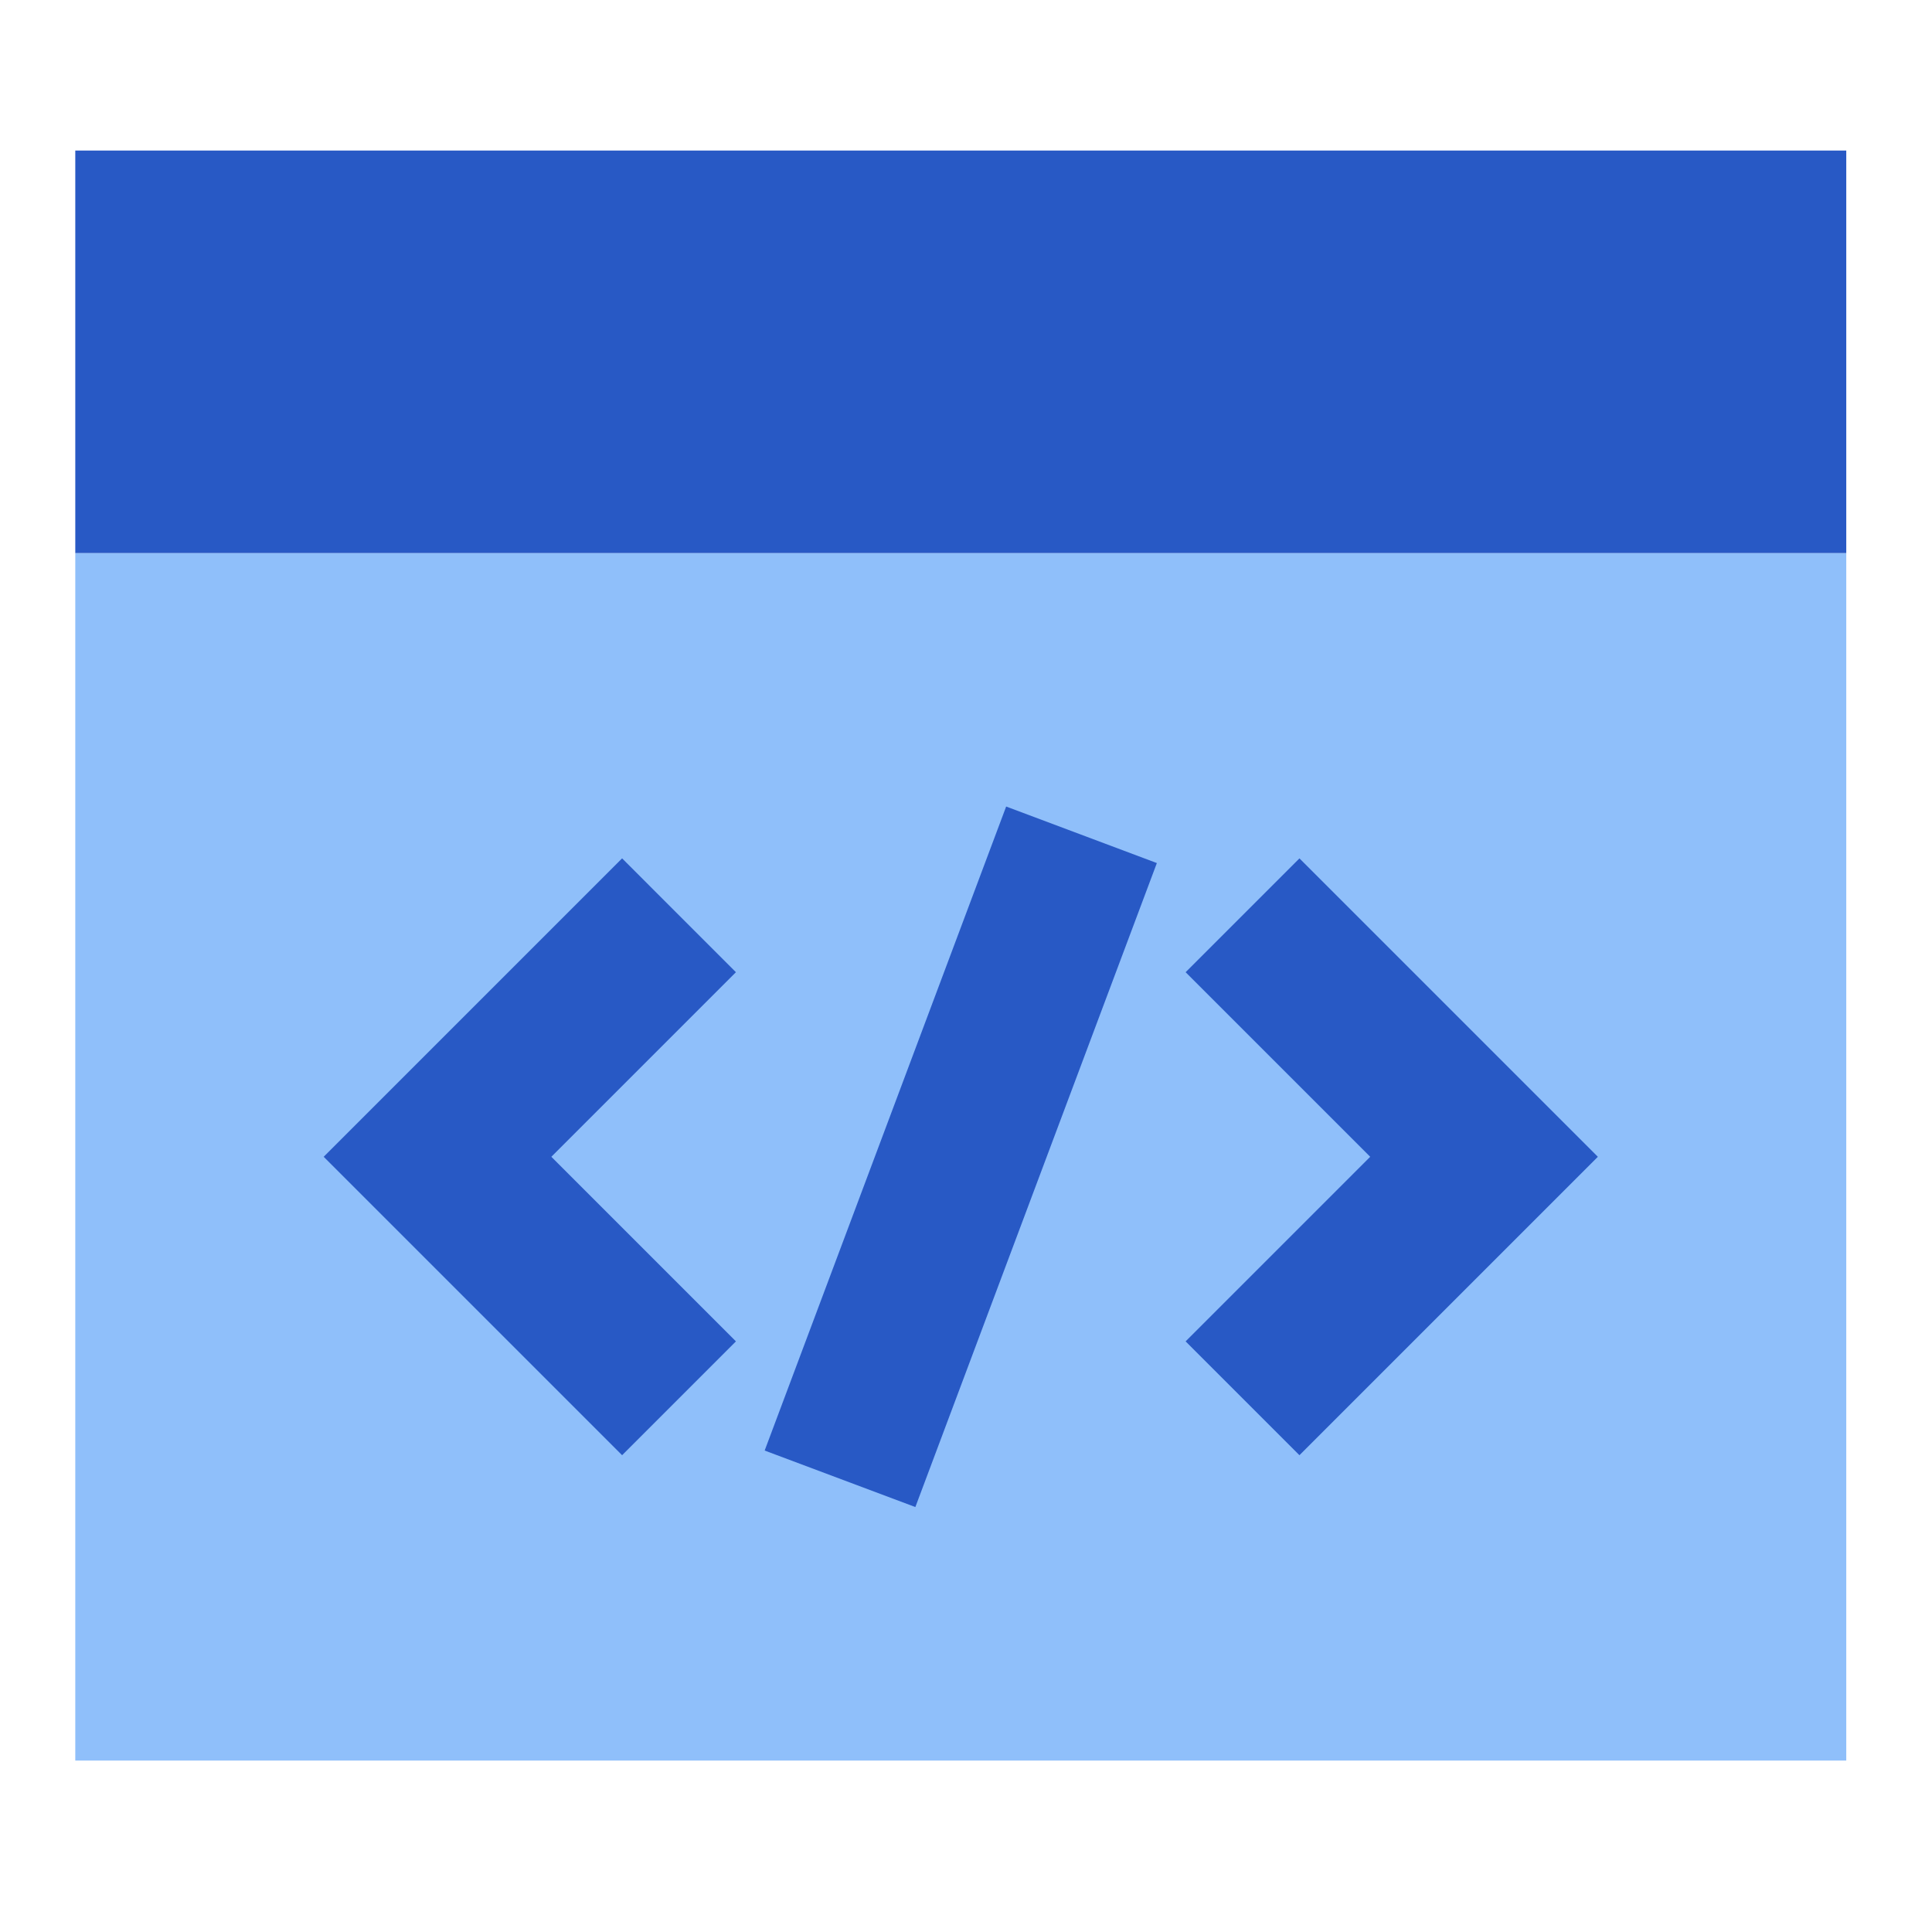
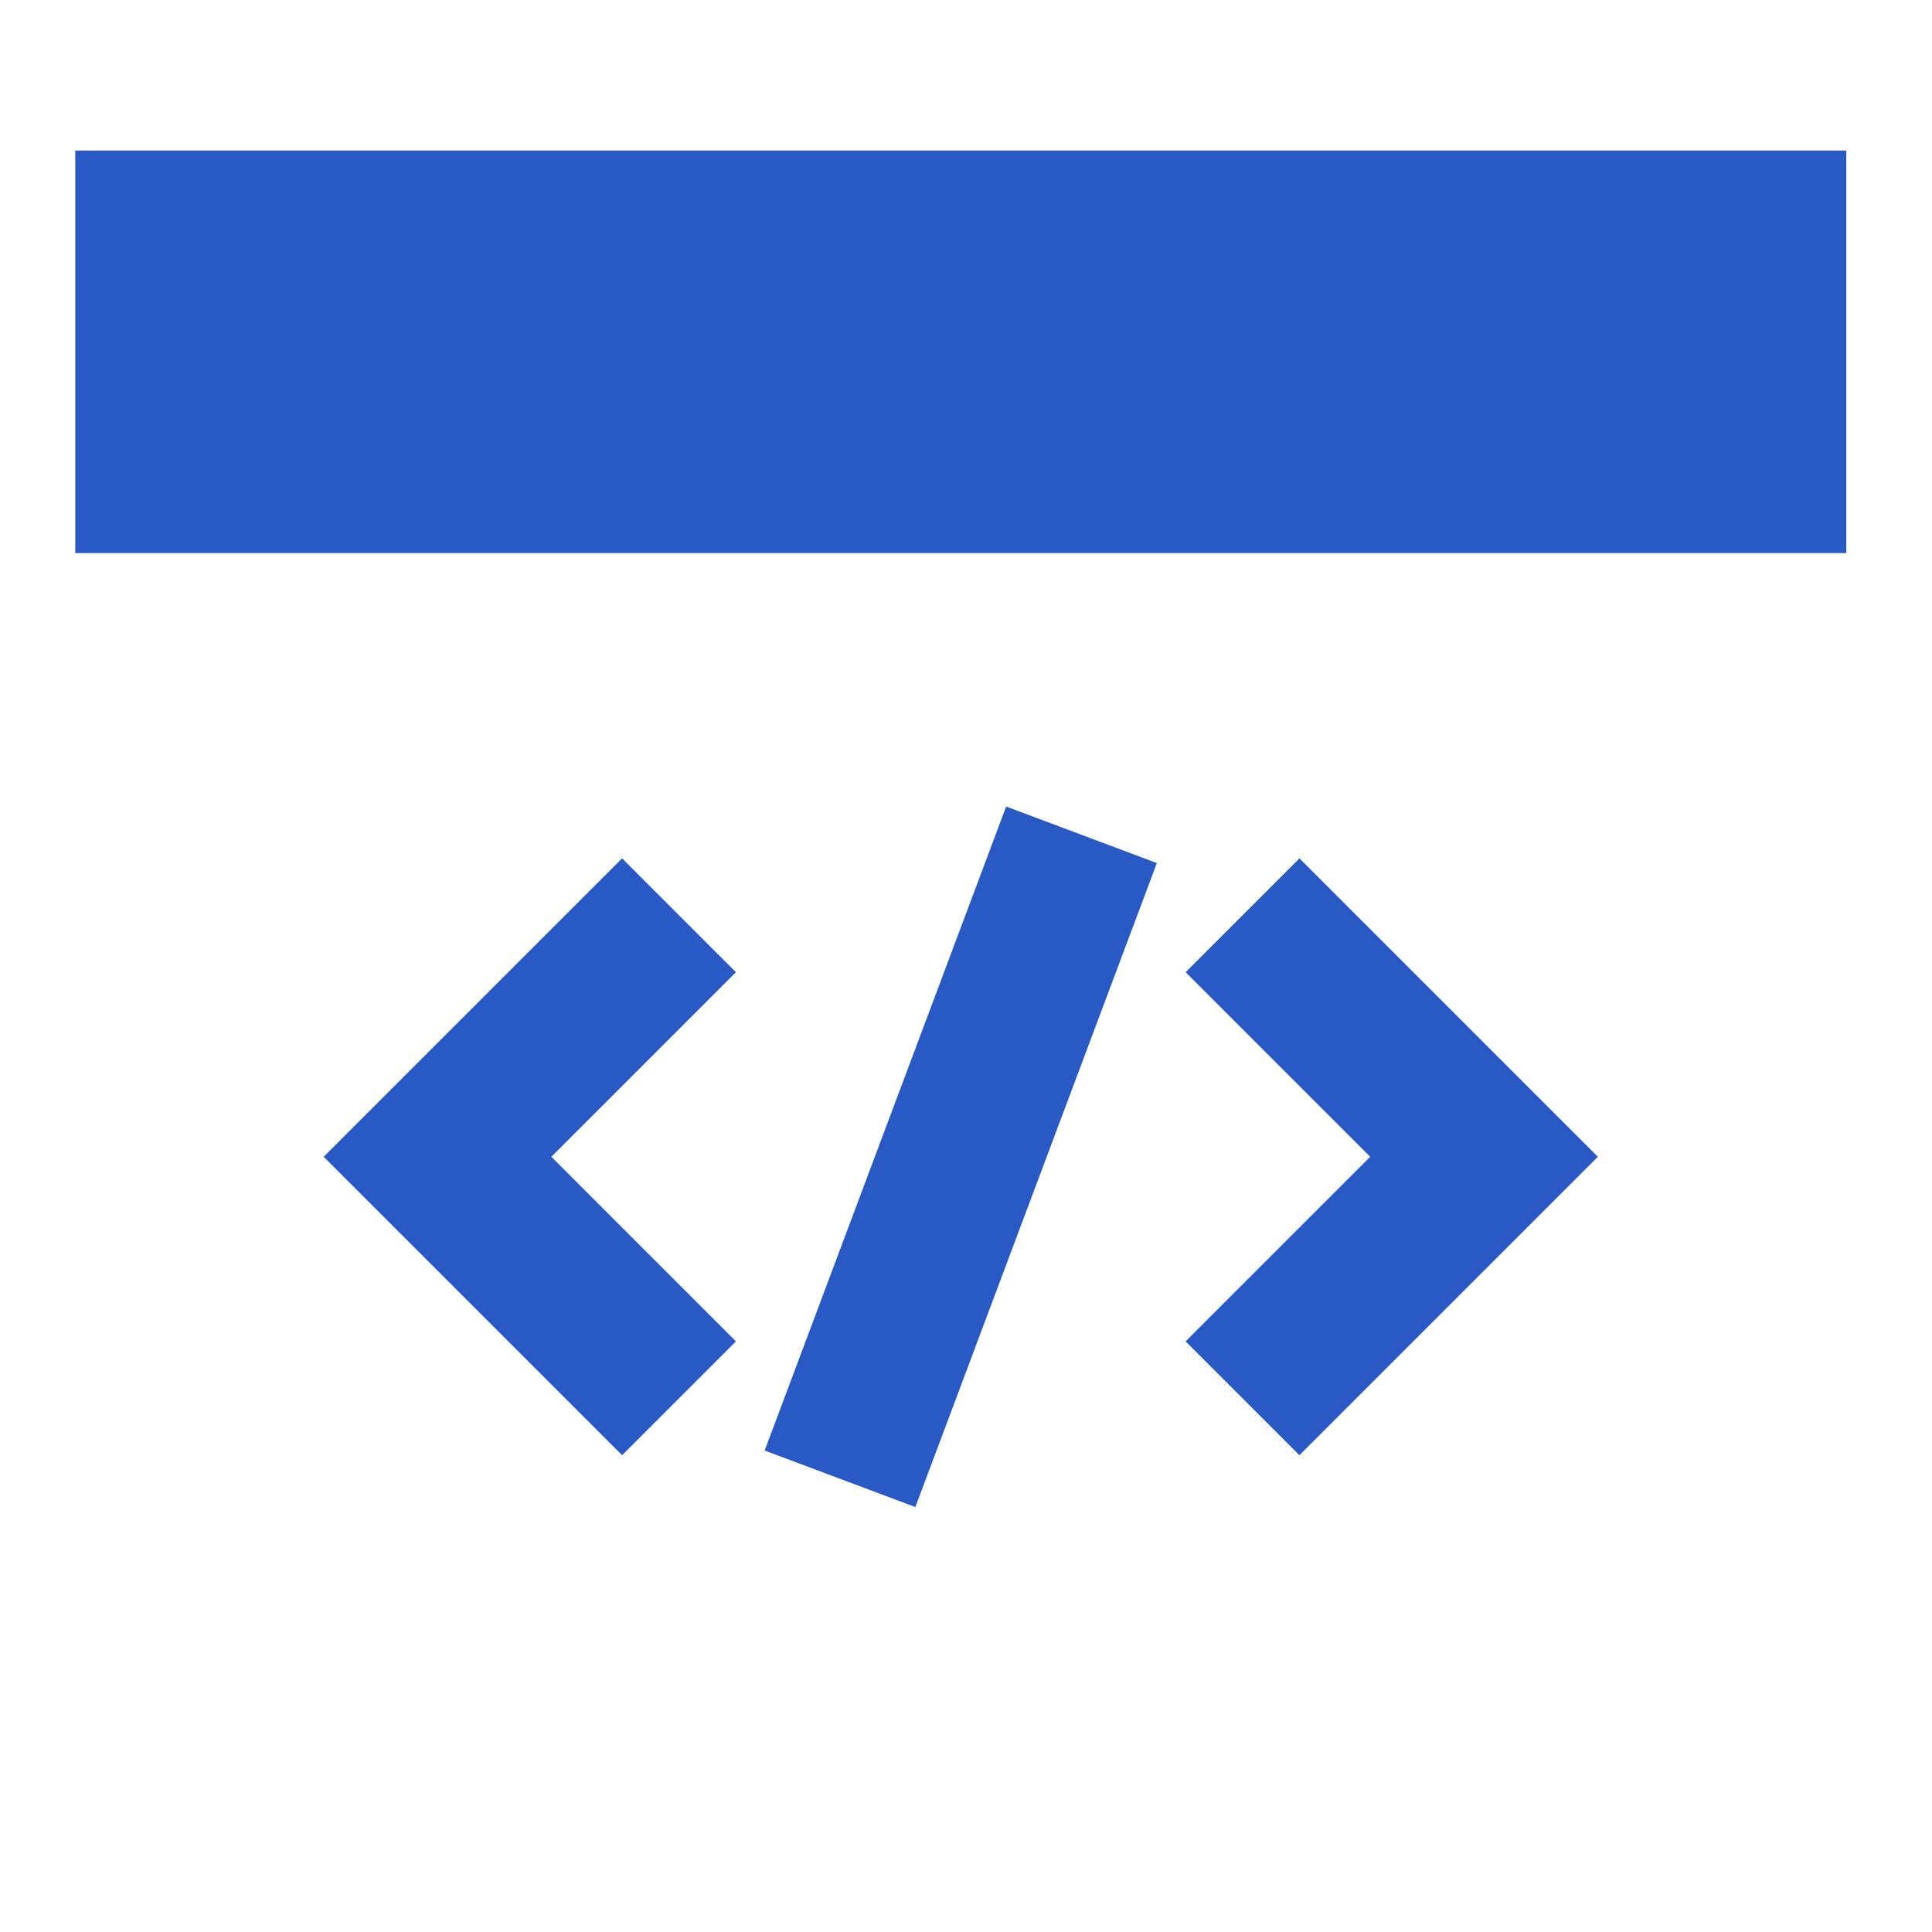
<svg xmlns="http://www.w3.org/2000/svg" width="85" height="85" viewBox="0 0 85 85" fill="none">
-   <path d="M3.312 24.332H81.228V77.457H3.312V24.332Z" fill="#8FBFFA" />
  <path fill-rule="evenodd" clip-rule="evenodd" d="M81.228 6.623H3.312V24.332H81.228V6.623ZM33.642 63.818L44.267 35.484L50.897 37.971L40.272 66.304L33.642 63.818ZM27.37 37.765L16.745 48.39L14.241 50.894L16.745 53.398L27.37 64.023L32.378 59.015L24.257 50.894L32.378 42.773L27.37 37.765ZM52.162 42.773L60.283 50.894L52.162 59.015L57.17 64.023L67.795 53.398L70.299 50.894L67.795 48.39L57.17 37.765L52.162 42.773Z" fill="#2859C5" />
</svg>